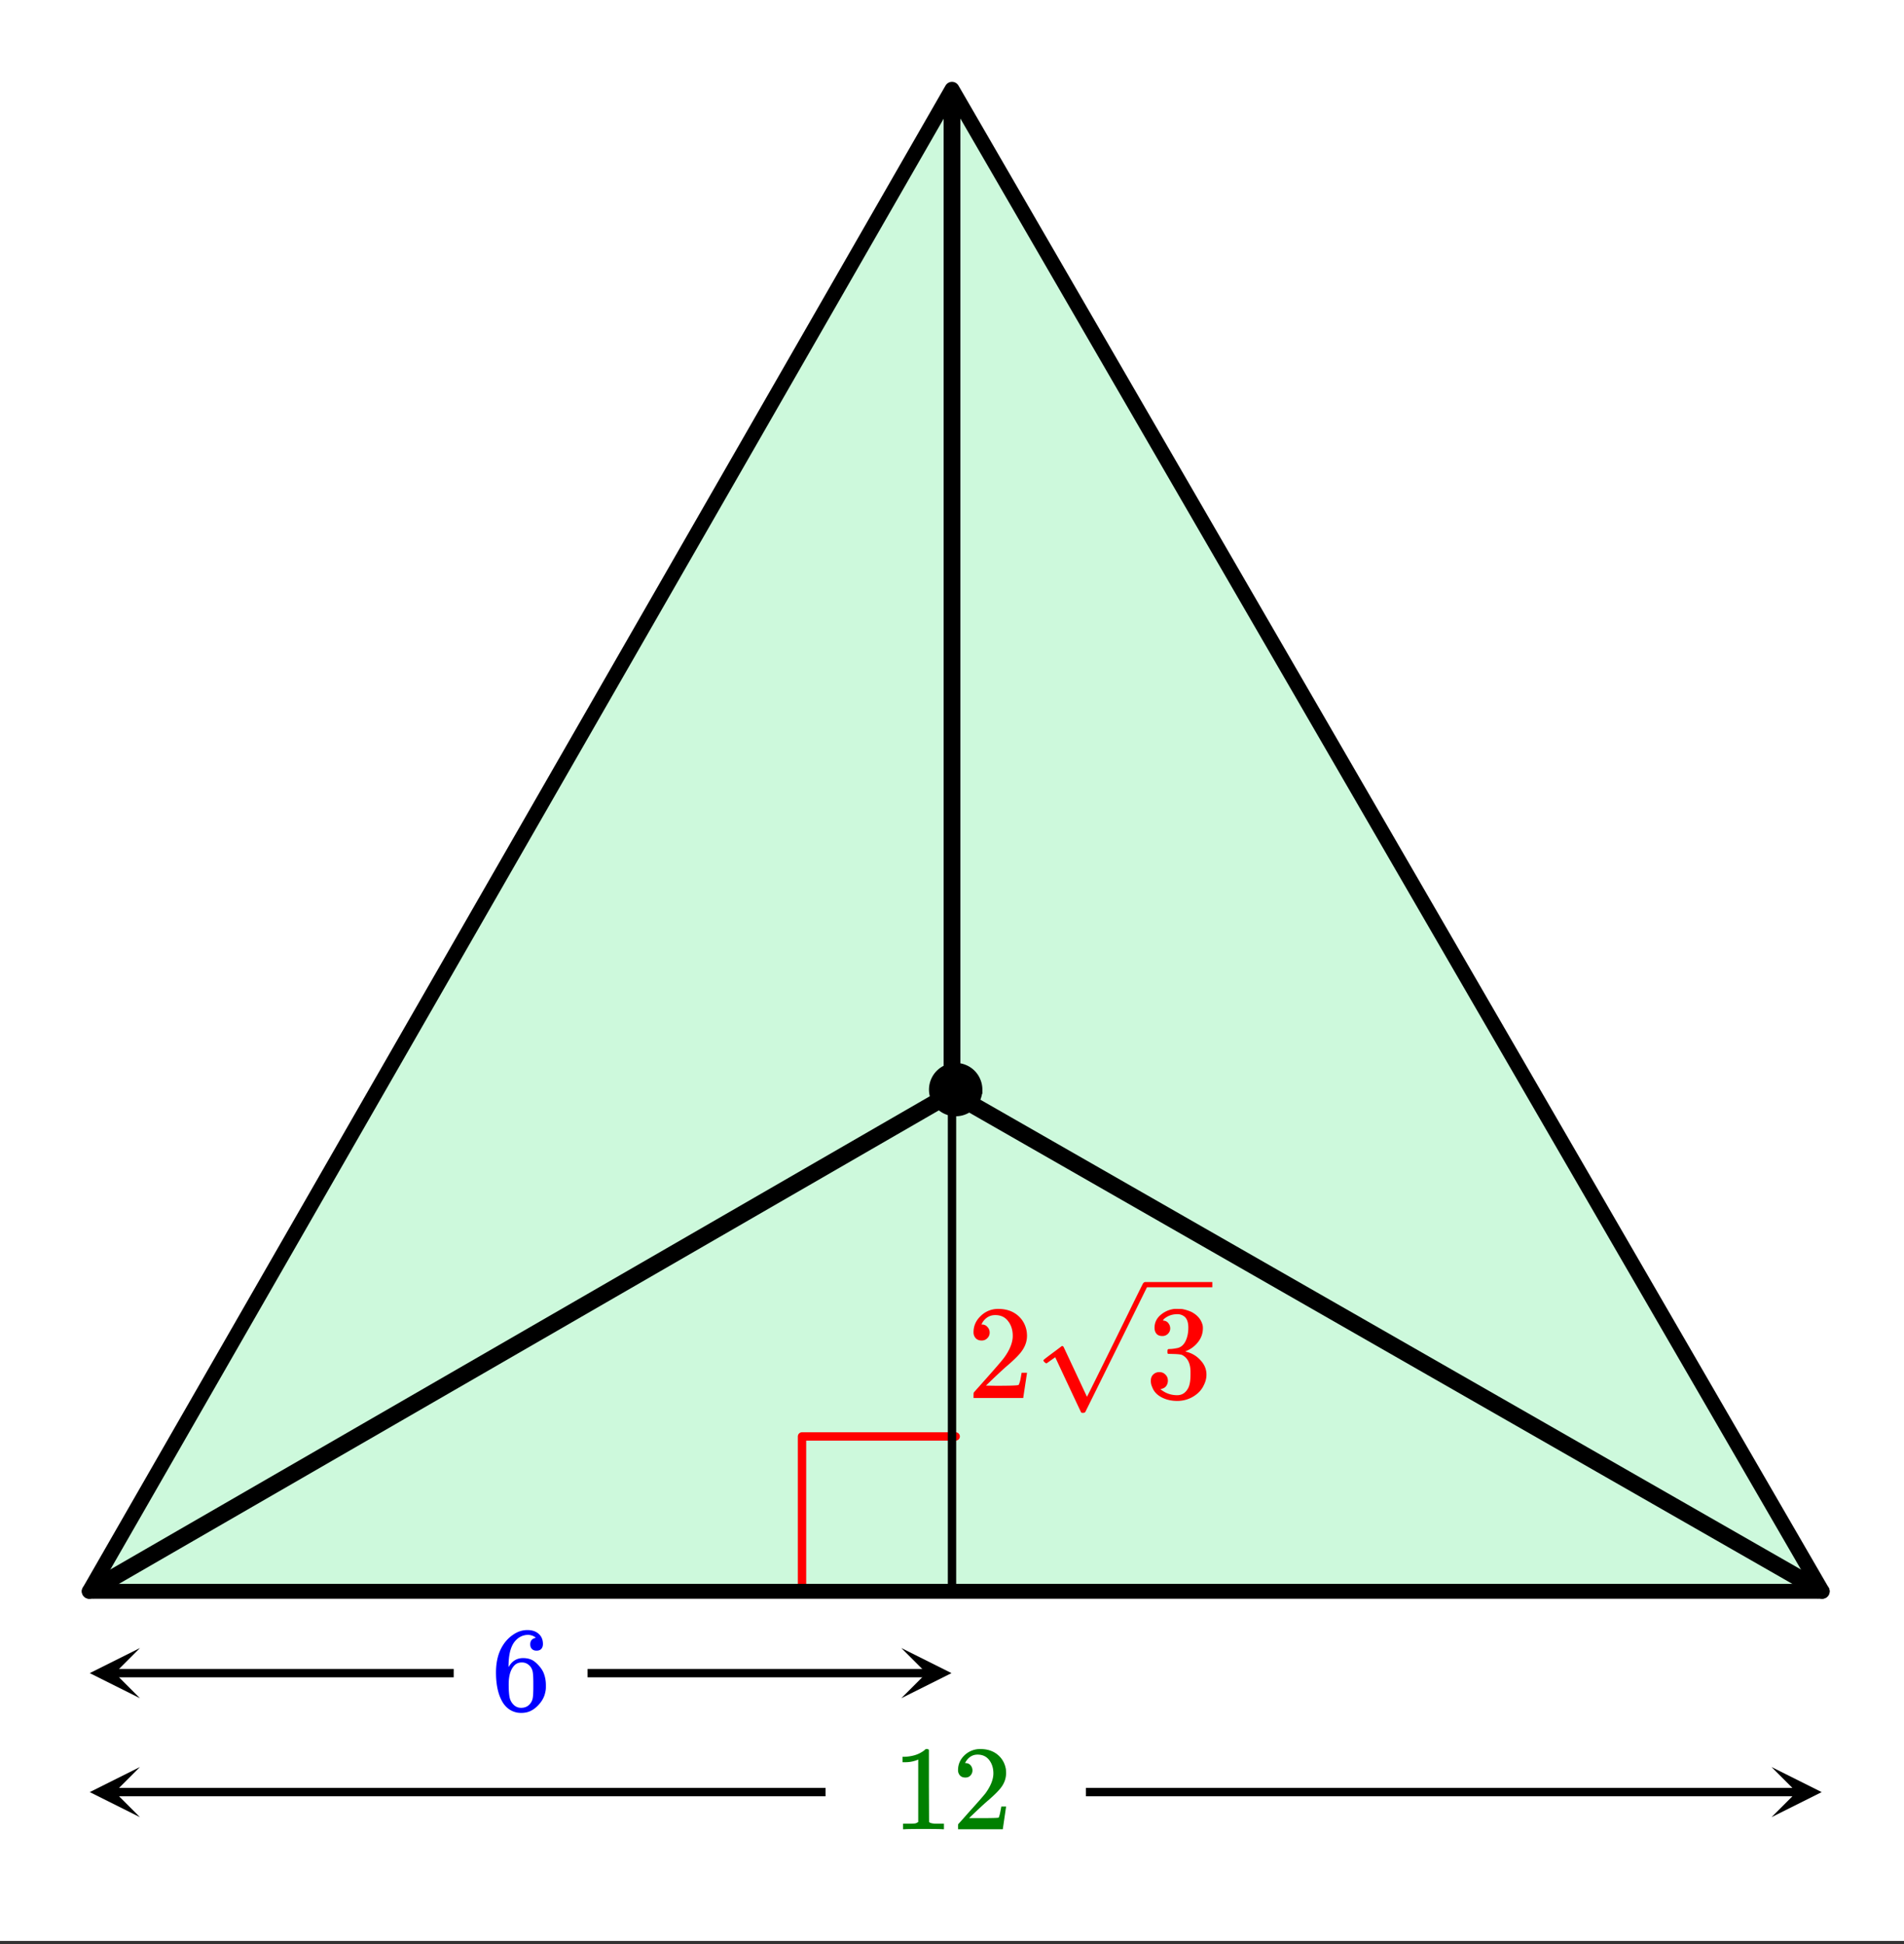
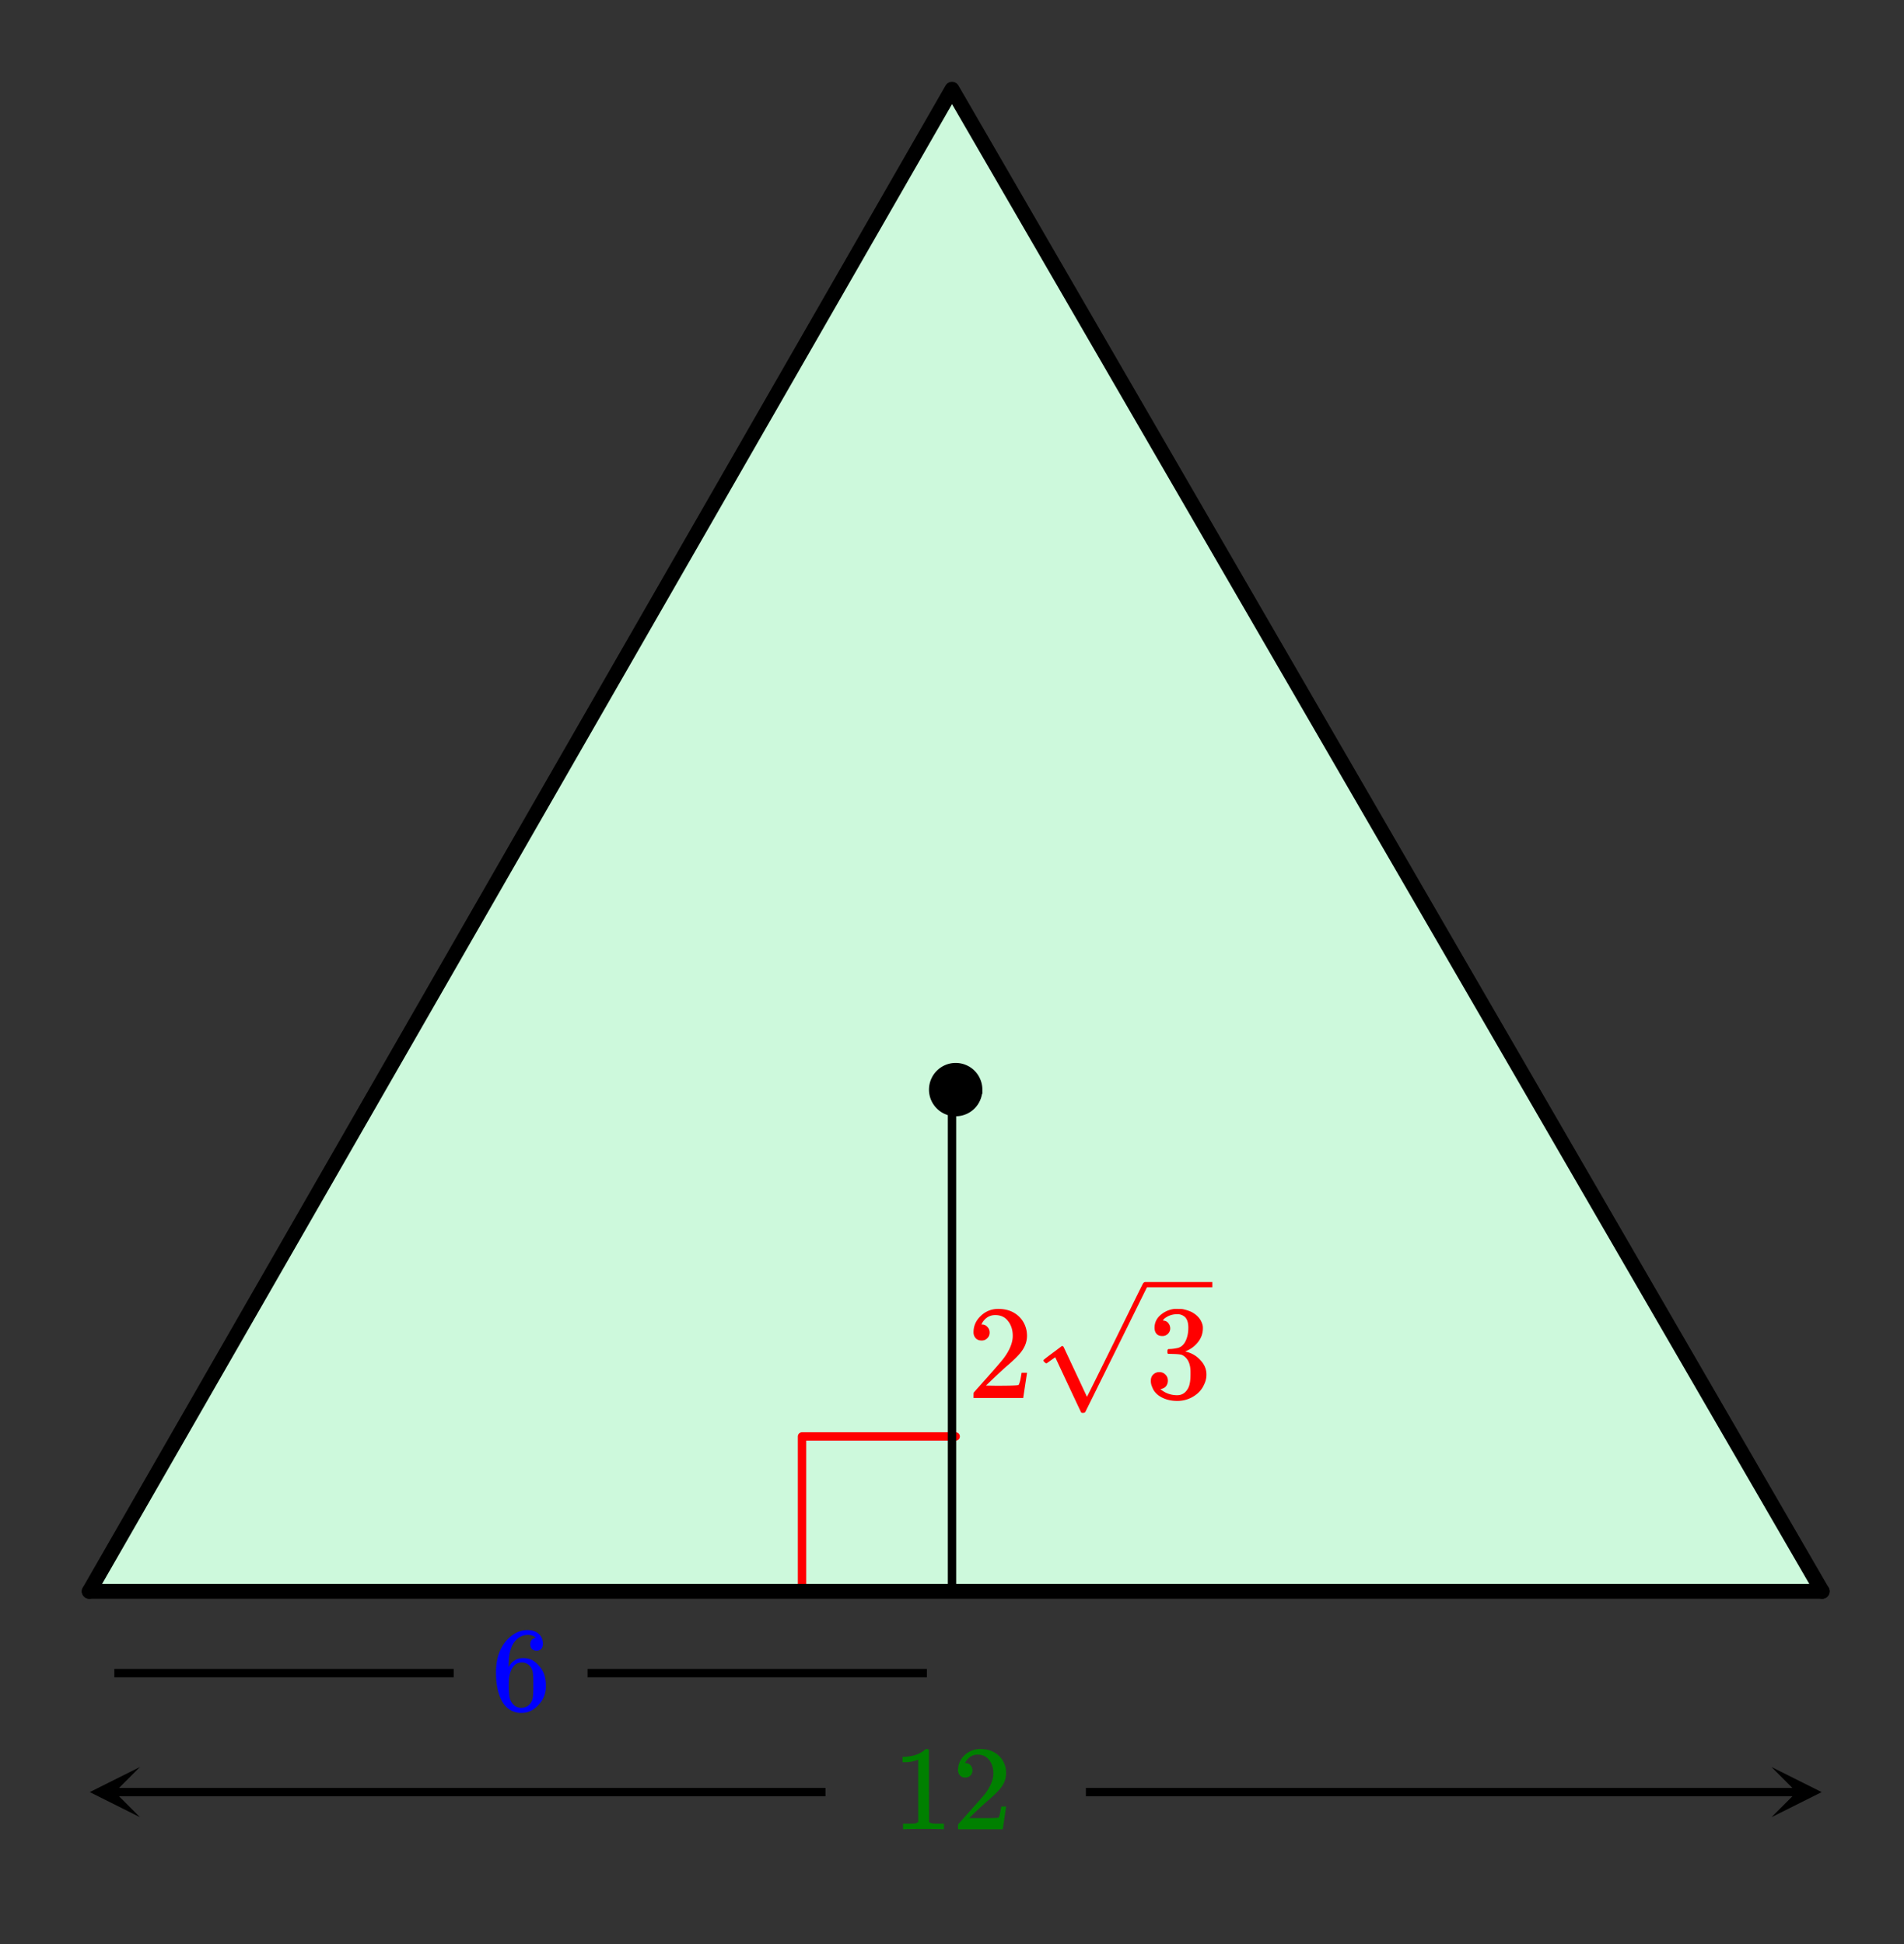
<svg xmlns="http://www.w3.org/2000/svg" xmlns:xlink="http://www.w3.org/1999/xlink" width="256" height="261.44" viewBox="0 0 192 196.08">
  <rect x="0" y="0" width="192" height="196.08" fill="#333333" stroke="none" />
  <defs>
    <symbol overflow="visible" id="f">
      <path d="M1.484-5.797c-.25 0-.449-.078-.593-.234a.853.853 0 0 1-.22-.594c0-.645.243-1.195.735-1.656a2.46 2.46 0 0 1 1.766-.703c.77 0 1.41.21 1.922.625.508.418.82.964.937 1.64.02.157.032.305.032.438 0 .523-.157 1.011-.47 1.468-.25.387-.761.907-1.53 1.563-.325.281-.774.695-1.344 1.234l-.797.766 1.016.016c1.414 0 2.171-.024 2.265-.079.031-.007.07-.101.125-.28.04-.095.102-.4.188-.923v-.03h.546v.03l-.375 2.47V0H.673v-.25c0-.188.008-.29.031-.313.008-.007.39-.437 1.14-1.28C2.82-2.939 3.446-3.66 3.72-4.017c.601-.812.906-1.562.906-2.25 0-.593-.156-1.086-.469-1.484-.304-.406-.734-.61-1.297-.61-.523 0-.945.235-1.265.704-.024.043-.047.093-.078.156a.274.274 0 0 0-.047.078c0 .012.02.016.062.016a.68.68 0 0 1 .547.25.801.801 0 0 1 .219.562.767.767 0 0 1-.235.563.76.76 0 0 1-.578.234zm0 0" />
    </symbol>
    <symbol overflow="visible" id="g">
      <path d="M1.719-6.25c-.25 0-.446-.07-.578-.219-.137-.156-.204-.36-.204-.61 0-.507.196-.937.594-1.28a2.566 2.566 0 0 1 1.407-.625h.203c.32 0 .52.007.593.015.301.055.602.149.907.281.593.305.968.731 1.125 1.282.03.086.046.203.046.36 0 .53-.167 1.007-.5 1.421a2.884 2.884 0 0 1-1.234.906c-.043.012-.043.024 0 .032.02.011.067.027.14.046.54.149 1 .434 1.376.86.383.418.578.89.578 1.422 0 .367-.09.718-.266 1.062-.21.461-.558.84-1.047 1.14-.492.302-1.039.454-1.64.454-.594 0-1.125-.125-1.594-.375-.46-.25-.766-.586-.922-1.016a1.45 1.45 0 0 1-.14-.656c0-.258.082-.469.25-.625a.85.85 0 0 1 .609-.234c.25 0 .453.086.61.25.163.156.25.359.25.609 0 .21-.06.39-.173.547a.768.768 0 0 1-.468.281l-.11.031c.489.407 1.051.61 1.688.61.488 0 .86-.239 1.11-.719.155-.29.234-.742.234-1.36v-.265c0-.863-.29-1.438-.86-1.719-.137-.05-.414-.082-.828-.093l-.563-.016-.046-.031c-.024-.02-.032-.094-.032-.22 0-.1.016-.163.047-.187.031-.03.051-.046.063-.046.258 0 .52-.024.781-.079.395-.05.695-.27.906-.656.207-.394.313-.867.313-1.422 0-.582-.157-.972-.469-1.172a1.131 1.131 0 0 0-.64-.187c-.45 0-.844.121-1.188.36L1.922-8a.671.671 0 0 0-.094.11l-.047.062a.88.88 0 0 0 .094.031.619.619 0 0 1 .453.25.833.833 0 0 1 .188.531c0 .211-.079.391-.235.547a.76.76 0 0 1-.562.219zm0 0" />
    </symbol>
    <symbol overflow="visible" id="i">
      <path d="M4.531-7.313c-.18-.175-.43-.273-.75-.296-.574 0-1.047.246-1.422.734-.386.523-.578 1.34-.578 2.453l.016.047.094-.156c.332-.489.785-.735 1.359-.735.375 0 .703.079.984.235.188.117.38.281.579.5.195.21.351.433.468.672.176.398.266.836.266 1.312v.219c0 .187-.024.36-.063.515-.093.481-.343.93-.75 1.344-.355.367-.746.594-1.171.688a2.735 2.735 0 0 1-.906.016c-.595-.118-1.071-.438-1.423-.97C.754-1.491.516-2.52.516-3.812c0-.874.148-1.64.453-2.296.312-.657.742-1.164 1.297-1.532.437-.3.91-.453 1.421-.453.47 0 .844.125 1.126.375.289.25.437.594.437 1.032 0 .21-.059.375-.172.5-.117.117-.273.171-.469.171-.199 0-.355-.054-.468-.171-.118-.114-.172-.27-.172-.47 0-.363.187-.581.562-.655zM4-4.39c-.23-.289-.523-.437-.875-.437-.305 0-.547.094-.734.281-.399.399-.594 1.04-.594 1.922 0 .719.047 1.219.14 1.5.083.242.223.45.422.625.196.168.426.25.688.25.414 0 .734-.156.953-.469.125-.164.203-.363.234-.594.032-.238.047-.582.047-1.03v-.391c0-.457-.015-.805-.047-1.047A1.28 1.28 0 0 0 4-4.391zm0 0" />
    </symbol>
    <symbol overflow="visible" id="j">
      <path d="M5.063 0c-.149-.02-.793-.031-1.938-.031-1.137 0-1.773.011-1.906.031h-.157v-.563h.329c.468 0 .77-.007.906-.03.062-.009.16-.055.297-.141v-6.297c-.024 0-.059.015-.11.047a3.303 3.303 0 0 1-1.25.218h-.218v-.546h.218c.688-.032 1.254-.188 1.704-.47.144-.081.269-.175.374-.28.02-.02.07-.032.157-.032.082 0 .148.028.203.078v3.625l.015 3.657c.114.117.376.171.782.171h.718V0zm0 0" />
    </symbol>
    <symbol overflow="visible" id="k">
      <path d="M1.344-5.219c-.23 0-.414-.07-.547-.218a.781.781 0 0 1-.188-.532c0-.582.22-1.082.657-1.5a2.263 2.263 0 0 1 1.593-.625c.696 0 1.274.188 1.735.563.457.375.738.87.843 1.484.008.149.016.277.016.39 0 .47-.14.915-.422 1.329-.23.344-.687.812-1.375 1.406-.293.25-.699.621-1.219 1.11l-.718.687h.937c1.27 0 1.946-.016 2.031-.047.032-.008.067-.098.11-.266.031-.082.086-.359.172-.828v-.03h.484v.03L5.125-.03V0H.609v-.234c0-.157.004-.25.016-.282.008 0 .352-.382 1.031-1.156.883-.976 1.453-1.625 1.703-1.937.54-.739.813-1.414.813-2.032 0-.53-.14-.976-.422-1.343-.281-.364-.672-.547-1.172-.547-.469 0-.851.215-1.14.64-.024.032-.047.075-.079.125a.236.236 0 0 0-.03.079c0 .011.019.015.062.015.195 0 .359.074.484.219.125.148.188.32.188.516 0 .199-.07.37-.204.515-.125.137-.296.203-.515.203zm0 0" />
    </symbol>
    <clipPath id="a">
-       <path d="M0 0h192v195.75H0zm0 0" />
-     </clipPath>
+       </clipPath>
    <clipPath id="b">
      <path d="M9 166h5.113v5.281H9zm0 0" />
    </clipPath>
    <clipPath id="c">
      <path d="M90.887 166.219H96V172h-5.113zm0 0" />
    </clipPath>
    <clipPath id="d">
      <path d="M9 178h5.113v5.281H9zm0 0" />
    </clipPath>
    <clipPath id="e">
      <path d="M178.637 178.219H184V184h-5.363zm0 0" />
    </clipPath>
    <clipPath id="h">
      <path d="M105 129h17.25v13.5H105zm0 0" />
    </clipPath>
  </defs>
  <g clip-path="url(#a)" fill="#fff">
    <path d="M0 0h192v196.5H0zm0 0" />
    <path d="M0 0h192.75v196.5H0zm0 0" />
  </g>
  <path d="M96.371 8.938L8.938 160.375h174.867zm0 0" fill="#cdf9dc" />
  <path d="M80.875 160.375v-15.496M80.875 144.879h15.496" fill="none" stroke-width=".844" stroke-linecap="round" stroke-linejoin="round" stroke="red" />
  <path d="M9 160.5h174.75" fill="none" stroke-width="1.5" stroke-linecap="round" stroke="#000" />
  <path d="M183.75 160.5L96 9M96 9L9 160.5" fill="red" stroke-width="1.5" stroke-linecap="round" stroke="#000" />
  <path d="M96 110.25v50.25" fill="none" stroke-width=".844" stroke="#000" />
-   <path d="M96 110.25V9M96 110.25L9 160.5M96 110.25l87.75 50.25" fill="none" stroke-width="1.688" stroke="#000" />
  <path d="M45.75 168.75H11.531" fill="none" stroke-width=".844" stroke="#000" />
  <g clip-path="url(#b)">
-     <path d="M14.113 171.281l-5.062-2.531 5.062-2.531-2.531 2.531zm0 0" />
-   </g>
+     </g>
  <path d="M59.25 168.75h34.219" fill="none" stroke-width=".844" stroke="#000" />
  <g clip-path="url(#c)">
-     <path d="M90.887 166.219l5.062 2.531-5.062 2.531 2.531-2.531zm0 0" />
+     <path d="M90.887 166.219zm0 0" />
  </g>
  <path d="M83.25 180.75H11.531" fill="none" stroke-width=".844" stroke="#000" />
  <g clip-path="url(#d)">
    <path d="M14.113 183.281l-5.062-2.531 5.062-2.531-2.531 2.531zm0 0" />
  </g>
  <path d="M109.5 180.75h71.719" fill="none" stroke-width=".844" stroke="#000" />
  <g clip-path="url(#e)">
    <path d="M178.637 178.219l5.062 2.531-5.062 2.531 2.531-2.531zm0 0" />
  </g>
  <path d="M98.64 109.898c0 .301-.058.59-.175.868a2.217 2.217 0 0 1-.488.734c-.215.215-.461.379-.739.492a2.202 2.202 0 0 1-.867.172c-.3 0-.59-.055-.867-.172a2.186 2.186 0 0 1-.738-.492 2.29 2.29 0 0 1-.493-.734 2.274 2.274 0 0 1 1.23-2.965c.278-.117.567-.172.868-.172.3 0 .59.055.867.172.278.113.524.277.739.492.21.21.375.457.488.734.117.278.176.567.176.871zm0 0" stroke-width=".844" stroke="#000" />
  <use xlink:href="#f" x="97.5" y="141" fill="red" />
  <use xlink:href="#g" x="115.488" y="141" fill="red" />
  <g clip-path="url(#h)">
    <path d="M105.531 137.512c-.035 0-.094-.035-.18-.106-.078-.07-.128-.133-.128-.183 0-.028.004-.043.011-.055.02-.035.325-.273.914-.711.594-.441.887-.664.895-.672a.094.094 0 0 1 .07-.027c.063 0 .117.043.16.133.043.086 2.336 4.988 2.336 4.988.008 0 .477-.938 1.403-2.813.93-1.875 1.855-3.761 2.789-5.66a234.24 234.24 0 0 1 1.437-2.914c.07-.125.16-.187.27-.187h5388.047v.527H115.66l-3.043 6.164-3.172 6.41c-.035.063-.12.094-.254.094-.082 0-.136-.012-.164-.04-.027-.026-2.617-5.57-2.617-5.57l-.879.622zm9.977-8.207h5399.305v.527H115.507zm0 0" fill="red" />
  </g>
  <use xlink:href="#i" x="49.5" y="172.5" fill="#00f" />
  <use xlink:href="#j" x="90" y="184.5" fill="green" />
  <use xlink:href="#k" x="96" y="184.5" fill="green" />
</svg>